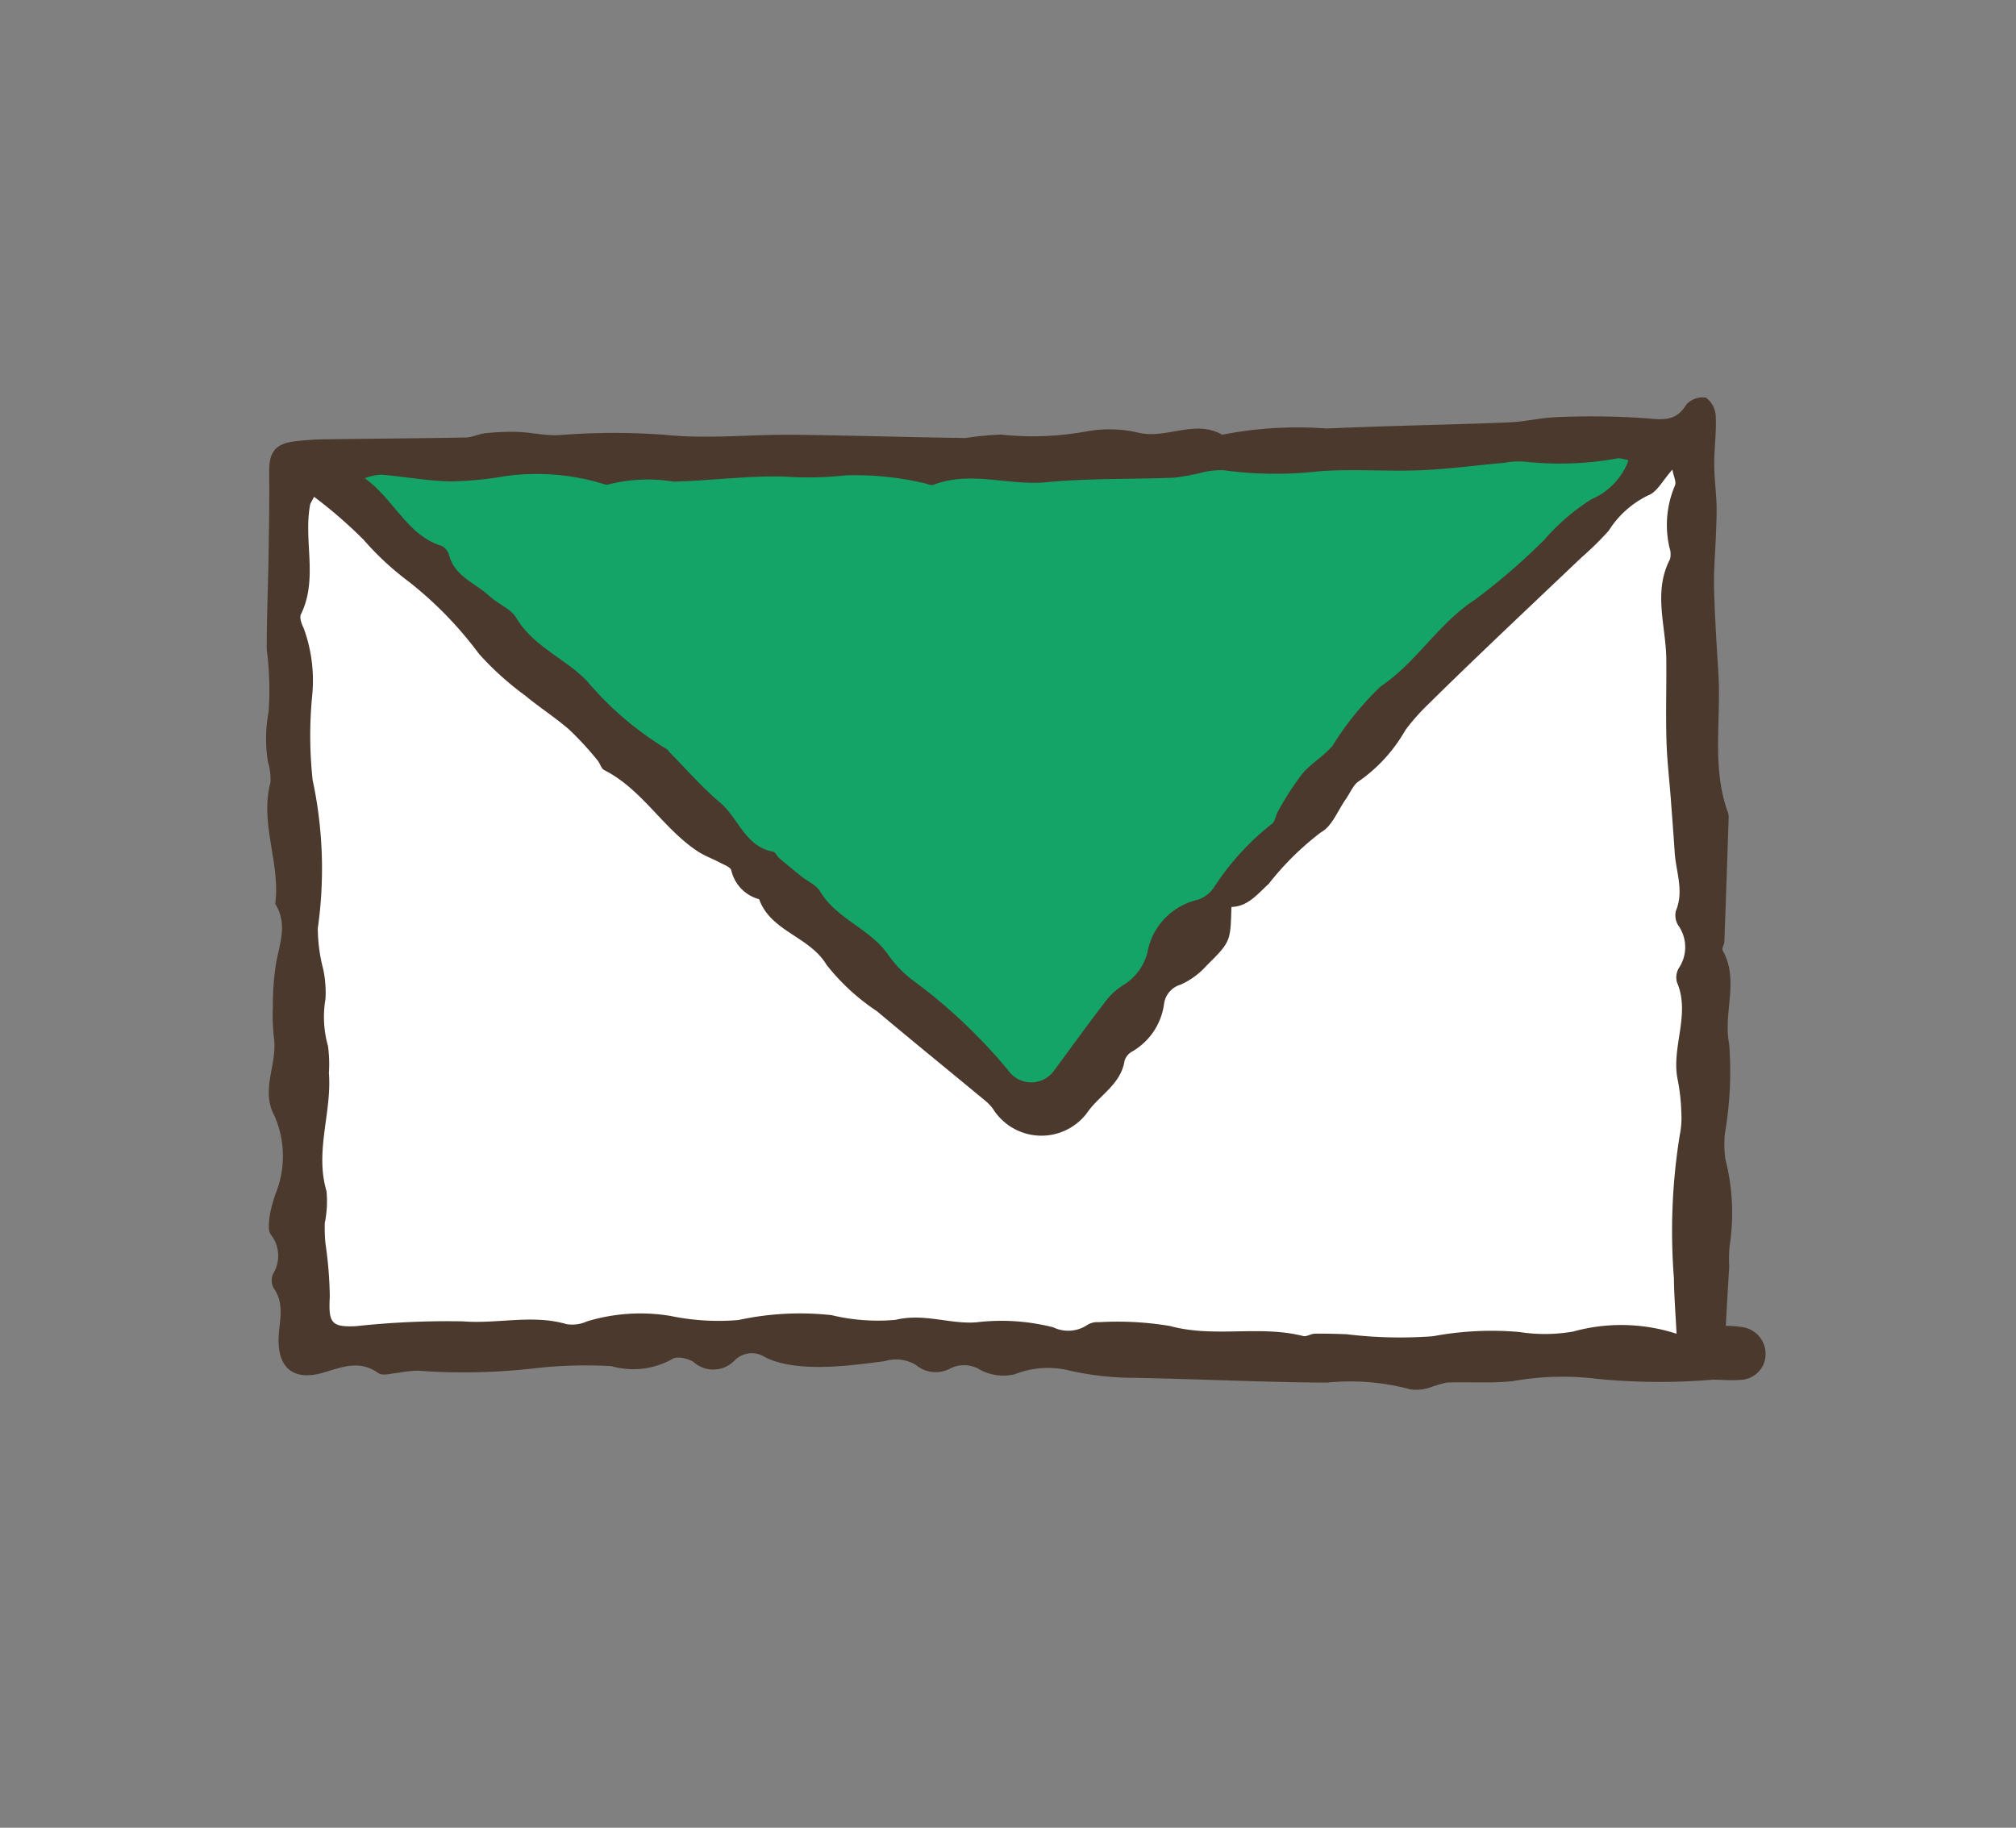
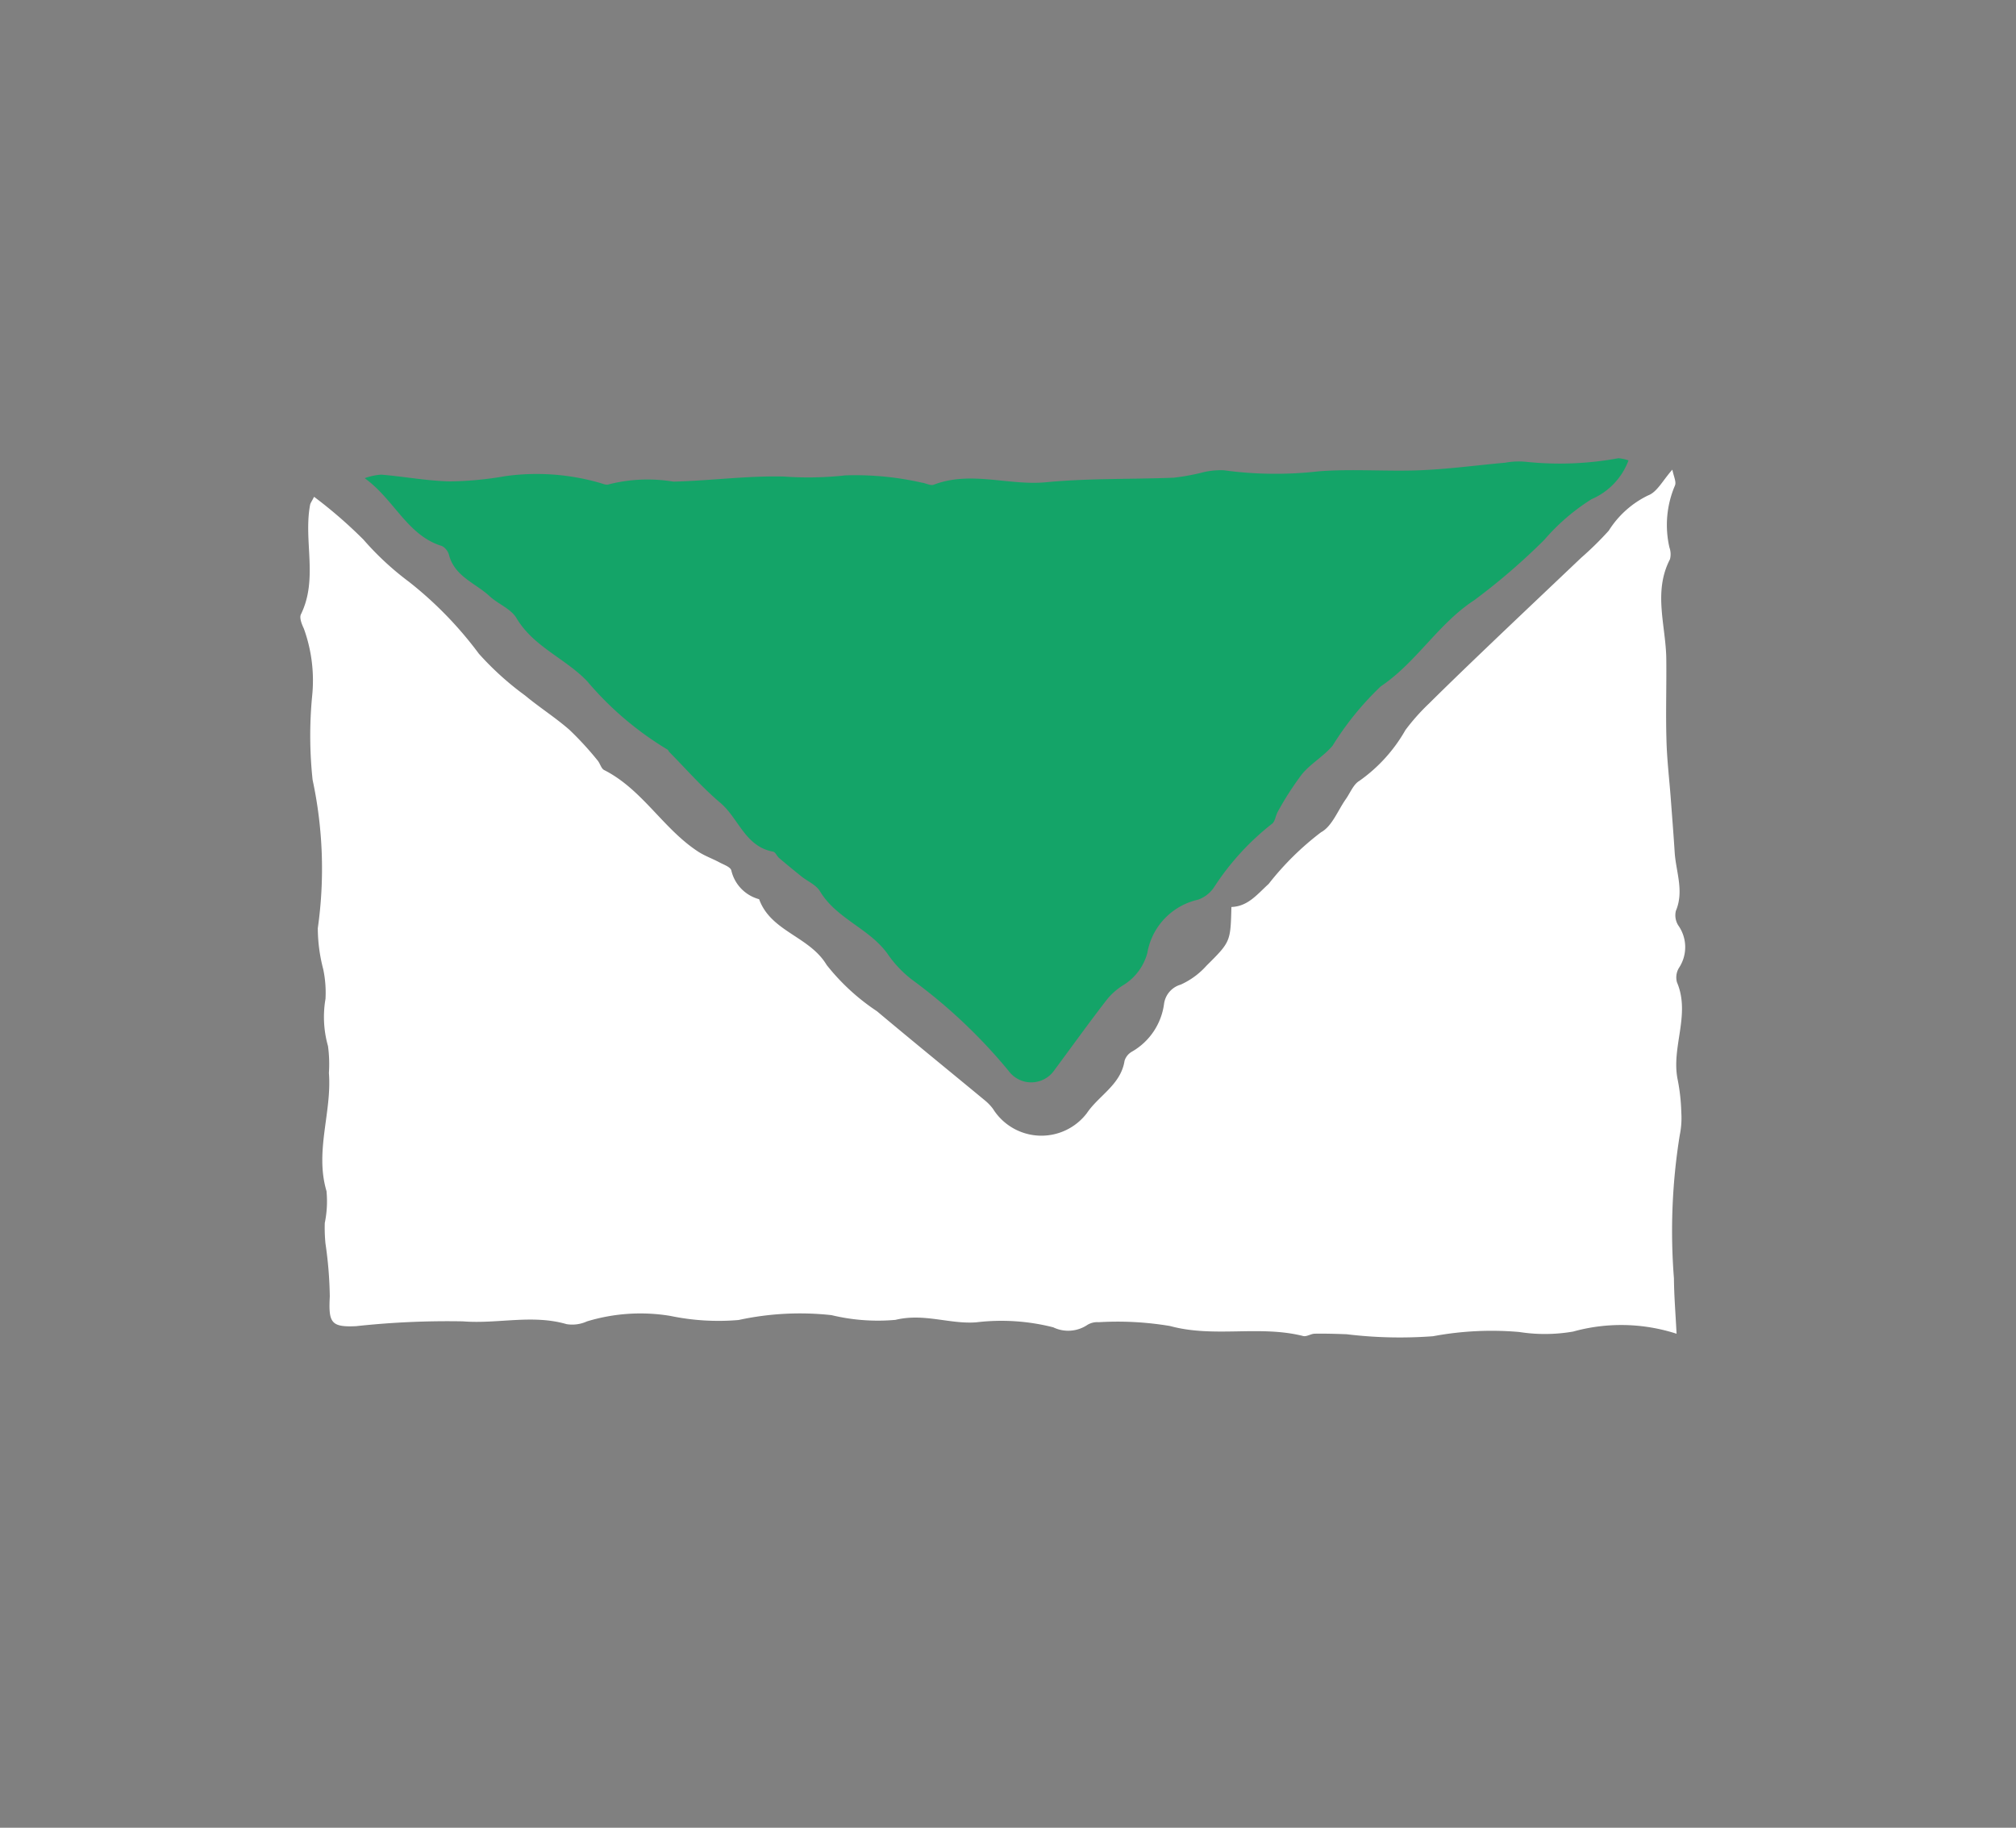
<svg xmlns="http://www.w3.org/2000/svg" width="67.08" height="60.819" viewBox="0 0 67.08 60.819">
  <rect x="0" y="0" width="67.08" height="60.819" fill="#808080" stroke="none" />
  <g id="Group_605" data-name="Group 605" transform="translate(-112.485 -135.566) rotate(-19)">
-     <path id="Path_642" data-name="Path 642" d="M102.152,225.212a3.881,3.881,0,0,1,.535.233.907.907,0,0,1,.4,1.122.864.864,0,0,1-1.07.5c-.29-.072-.564-.2-.849-.3a21.191,21.191,0,0,1-3.638-1.281,9.416,9.416,0,0,0-2.674-.841c-.711-.163-1.39-.458-2.091-.67a3.955,3.955,0,0,0-.571-.027,1.4,1.4,0,0,1-.656-.158,7.753,7.753,0,0,0-2.548-1.113c-2.039-.714-4.044-1.521-6.074-2.26a9.8,9.8,0,0,1-1.866-.889,3.007,3.007,0,0,0-1.8-.495,1.659,1.659,0,0,1-1.018-.5,1.027,1.027,0,0,0-.955-.38,1.018,1.018,0,0,1-1.031-.489,1.294,1.294,0,0,0-.94-.453c-1.022-.21-2.877-.554-3.716-1.418a.805.805,0,0,0-.991-.233.981.981,0,0,1-1.312-.39c-.133-.179-.479-.382-.641-.326a2.654,2.654,0,0,1-1.991-.437,15.087,15.087,0,0,0-2.456-.767,20.591,20.591,0,0,1-3.675-1.184,4.066,4.066,0,0,0-.641-.147c-.22-.057-.532-.061-.636-.207-.438-.623-1.076-.583-1.7-.609-1.032-.041-1.423-.617-1.054-1.583.2-.52.564-.987.384-1.607a.553.553,0,0,1,.135-.465,1.138,1.138,0,0,0,.354-1.258c-.053-.185.092-.445.192-.648a4.955,4.955,0,0,1,.394-.579,3.337,3.337,0,0,0,.815-2.474c-.16-.965.647-1.582.821-2.424a6.806,6.806,0,0,1,.312-1.029,9.188,9.188,0,0,1,.588-1.361c.338-.578.773-1.106.6-1.843.61-1.222.376-2.7,1.166-3.873a2,2,0,0,0,.142-.672,4.862,4.862,0,0,1,.565-1.574,10.11,10.11,0,0,0,.613-1.971c.338-.987.722-1.959,1.077-2.94.317-.872.634-1.744.925-2.624.2-.6.47-.811,1.077-.7a9.164,9.164,0,0,1,1.155.317c1.443.473,2.88.96,4.325,1.427.212.068.458.029.678.081a7.953,7.953,0,0,1,1.03.311c.428.166.826.423,1.264.547a22.628,22.628,0,0,1,3.378,1.158c1.258.579,2.637.888,3.949,1.353,1.815.644,3.613,1.333,5.426,1.982a10.215,10.215,0,0,1,1.151.276,9.884,9.884,0,0,0,2.738.828,4.214,4.214,0,0,1,1.566.577c.818.549,1.95.192,2.65.995a12.911,12.911,0,0,1,3.352.935c1.937.569,3.855,1.2,5.788,1.778.533.161,1.1.205,1.632.374a25.609,25.609,0,0,1,2.787,1.007c.5.226.881.391,1.365-.012a.718.718,0,0,1,.7-.006.824.824,0,0,1,.1.7c-.146.5-.392.979-.563,1.478-.147.43-.236.882-.371,1.318-.1.31-.22.611-.337.914-.212.552-.458,1.093-.637,1.657-.29.917-.544,1.845-.8,2.772-.409,1.459-1.2,2.812-1.2,4.384a.571.571,0,0,1-.018.2q-.742,1.948-1.493,3.893c-.035.092-.162.181-.148.254.208,1.124-.664,1.956-.808,3.014a12.105,12.105,0,0,1-1.1,2.763,3.587,3.587,0,0,0-.266.818,7.24,7.24,0,0,1-.8,2.763,4.484,4.484,0,0,0-.24.652C102.666,223.955,102.431,224.526,102.152,225.212Z" transform="translate(0 0)" fill="#4b392d" />
    <path id="Path_643" data-name="Path 643" d="M67.234,184.347a15.379,15.379,0,0,1,1.09,1.883,9.622,9.622,0,0,0,.972,1.816,12.577,12.577,0,0,1,1.423,3.025,9.851,9.851,0,0,0,1,1.812c.323.532.715,1.022,1.024,1.561a10.6,10.6,0,0,1,.552,1.264c.05.122.025.3.106.38.992,1.022,1.217,2.486,2.072,3.583.162.208.375.376.555.571.11.119.293.259.285.379a1.293,1.293,0,0,0,.563,1.208c.018,1.15,1.182,1.709,1.412,2.8a7.188,7.188,0,0,0,1.081,2c.8,1.332,1.622,2.652,2.432,3.979a1.558,1.558,0,0,1,.162.353,1.9,1.9,0,0,0,2.907,1.149c.571-.43,1.376-.526,1.753-1.24a.53.53,0,0,1,.336-.207,2.159,2.159,0,0,0,1.525-1.16.775.775,0,0,1,.731-.42,2.558,2.558,0,0,0,1.019-.318c1.019-.491,1.014-.5,1.416-1.575.526.16.935-.112,1.423-.323a9.523,9.523,0,0,1,2.206-1.057c.411-.068.76-.5,1.136-.772.208-.149.4-.385.627-.43a5.221,5.221,0,0,0,2-1.1,6.949,6.949,0,0,1,1.027-.578c.887-.428,1.782-.841,2.676-1.253,1.229-.565,2.461-1.123,3.691-1.685a10.877,10.877,0,0,0,1.162-.554,3.187,3.187,0,0,1,1.625-.684c.319-.008.63-.321,1.038-.547-.033.216,0,.43-.092.529a3.334,3.334,0,0,0-.843,1.887.673.673,0,0,1-.111.377c-.894.851-.847,2.054-1.2,3.109-.281.845-.6,1.679-.865,2.528-.2.629-.338,1.277-.506,1.915-.152.577-.3,1.153-.458,1.728-.169.623-.117,1.312-.594,1.846a.631.631,0,0,0-.083.482,1.25,1.25,0,0,1-.437,1.345.609.609,0,0,0-.22.433c.084,1.175-.9,1.984-1.034,3.084a6.455,6.455,0,0,1-.237,1.05,2.865,2.865,0,0,1-.3.71,20.064,20.064,0,0,0-1.732,4.439c-.186.555-.33,1.124-.517,1.77A5.984,5.984,0,0,0,97.8,224.25a5.506,5.506,0,0,1-1.7-.571,10.621,10.621,0,0,0-2.757-.8,14.712,14.712,0,0,1-2.7-1c-.329-.127-.659-.252-.994-.361-.123-.04-.29.013-.389-.052-1.256-.822-2.82-.9-4.08-1.757a10.53,10.53,0,0,0-2.2-.892.634.634,0,0,0-.388-.039,1.143,1.143,0,0,1-1.1-.293,6.992,6.992,0,0,0-2.371-.992c-.855-.224-1.543-.863-2.512-.952a6.574,6.574,0,0,1-1.961-.841,9.607,9.607,0,0,0-2.977-.854,7.839,7.839,0,0,1-2.107-.871,6.114,6.114,0,0,0-2.678-.728,1.183,1.183,0,0,1-.671-.134c-.972-.687-2.172-.748-3.231-1.211a28.212,28.212,0,0,0-3.418-1.007c-.8-.235-.828-.41-.5-1.221a13.28,13.28,0,0,0,.437-1.712,5.439,5.439,0,0,1,.2-.651,3.547,3.547,0,0,0,.4-.985c.06-1.384,1.025-2.417,1.355-3.69a4.476,4.476,0,0,0,.263-.856,3.549,3.549,0,0,1,.433-1.513,3.772,3.772,0,0,0,.25-.96,5.425,5.425,0,0,1,.274-1.348,14.1,14.1,0,0,0,1.443-4.723,13.817,13.817,0,0,1,.888-2.63,5.069,5.069,0,0,0,.475-2.222c-.018-.16-.029-.39.062-.481.93-.925.871-2.276,1.471-3.338C67.046,184.508,67.107,184.47,67.234,184.347Z" transform="translate(-0.514 -0.512)" fill="#fff" />
    <path id="Path_644" data-name="Path 644" d="M71.637,184.3a1.942,1.942,0,0,1,.56.068c.7.307,1.365.689,2.078.953a11.3,11.3,0,0,0,1.811.438,7.605,7.605,0,0,1,2.9,1.237c.082.057.177.147.259.141a5.268,5.268,0,0,1,2.067.615c1.169.372,2.385.61,3.531,1.037a11.234,11.234,0,0,0,1.946.629,9.97,9.97,0,0,1,2.332,1.06c.12.058.234.195.347.191,1.322-.045,2.341.845,3.56,1.139,1.375.331,2.709.831,4.065,1.24a7.63,7.63,0,0,0,.89.141,2.514,2.514,0,0,1,.77.169,12.637,12.637,0,0,0,2.976,1.061c1.086.283,2.125.742,3.2,1.065.906.271,1.837.456,2.756.683a2.5,2.5,0,0,1,.67.2,10.763,10.763,0,0,0,2.941.886,1.327,1.327,0,0,1,.294.178,2.261,2.261,0,0,1-1.581.819,6.955,6.955,0,0,0-1.923.765,21.279,21.279,0,0,1-2.859,1.142c-1.4.352-2.485,1.328-3.881,1.7a9.979,9.979,0,0,0-2.16,1.347c-.392.232-.87.321-1.261.557a10.132,10.132,0,0,0-1.156.907c-.125.1-.21.309-.343.338a8.646,8.646,0,0,0-2.506,1.37,1.071,1.071,0,0,1-.63.213,2.2,2.2,0,0,0-2.177,1.131A1.8,1.8,0,0,1,90,208.47a2.154,2.154,0,0,0-.722.314c-.8.527-1.575,1.076-2.362,1.616a.933.933,0,0,1-1.444-.483A17.788,17.788,0,0,0,83.418,206a3.784,3.784,0,0,1-.485-1.073c-.3-1-1.226-1.651-1.448-2.7-.052-.242-.282-.446-.424-.67-.17-.27-.338-.541-.5-.816-.05-.085-.053-.229-.122-.267-.824-.464-.722-1.423-1.131-2.109s-.707-1.43-1.054-2.149c-.014-.029-.01-.073-.029-.095a10.724,10.724,0,0,1-1.789-3.025c-.444-.96-1.314-1.661-1.54-2.75-.072-.353-.426-.641-.608-.981-.3-.563-.883-.992-.831-1.731a.478.478,0,0,0-.126-.365C72.359,186.569,72.336,185.288,71.637,184.3Z" transform="translate(-3.123 -0.502)" fill="#14a468" />
  </g>
</svg>